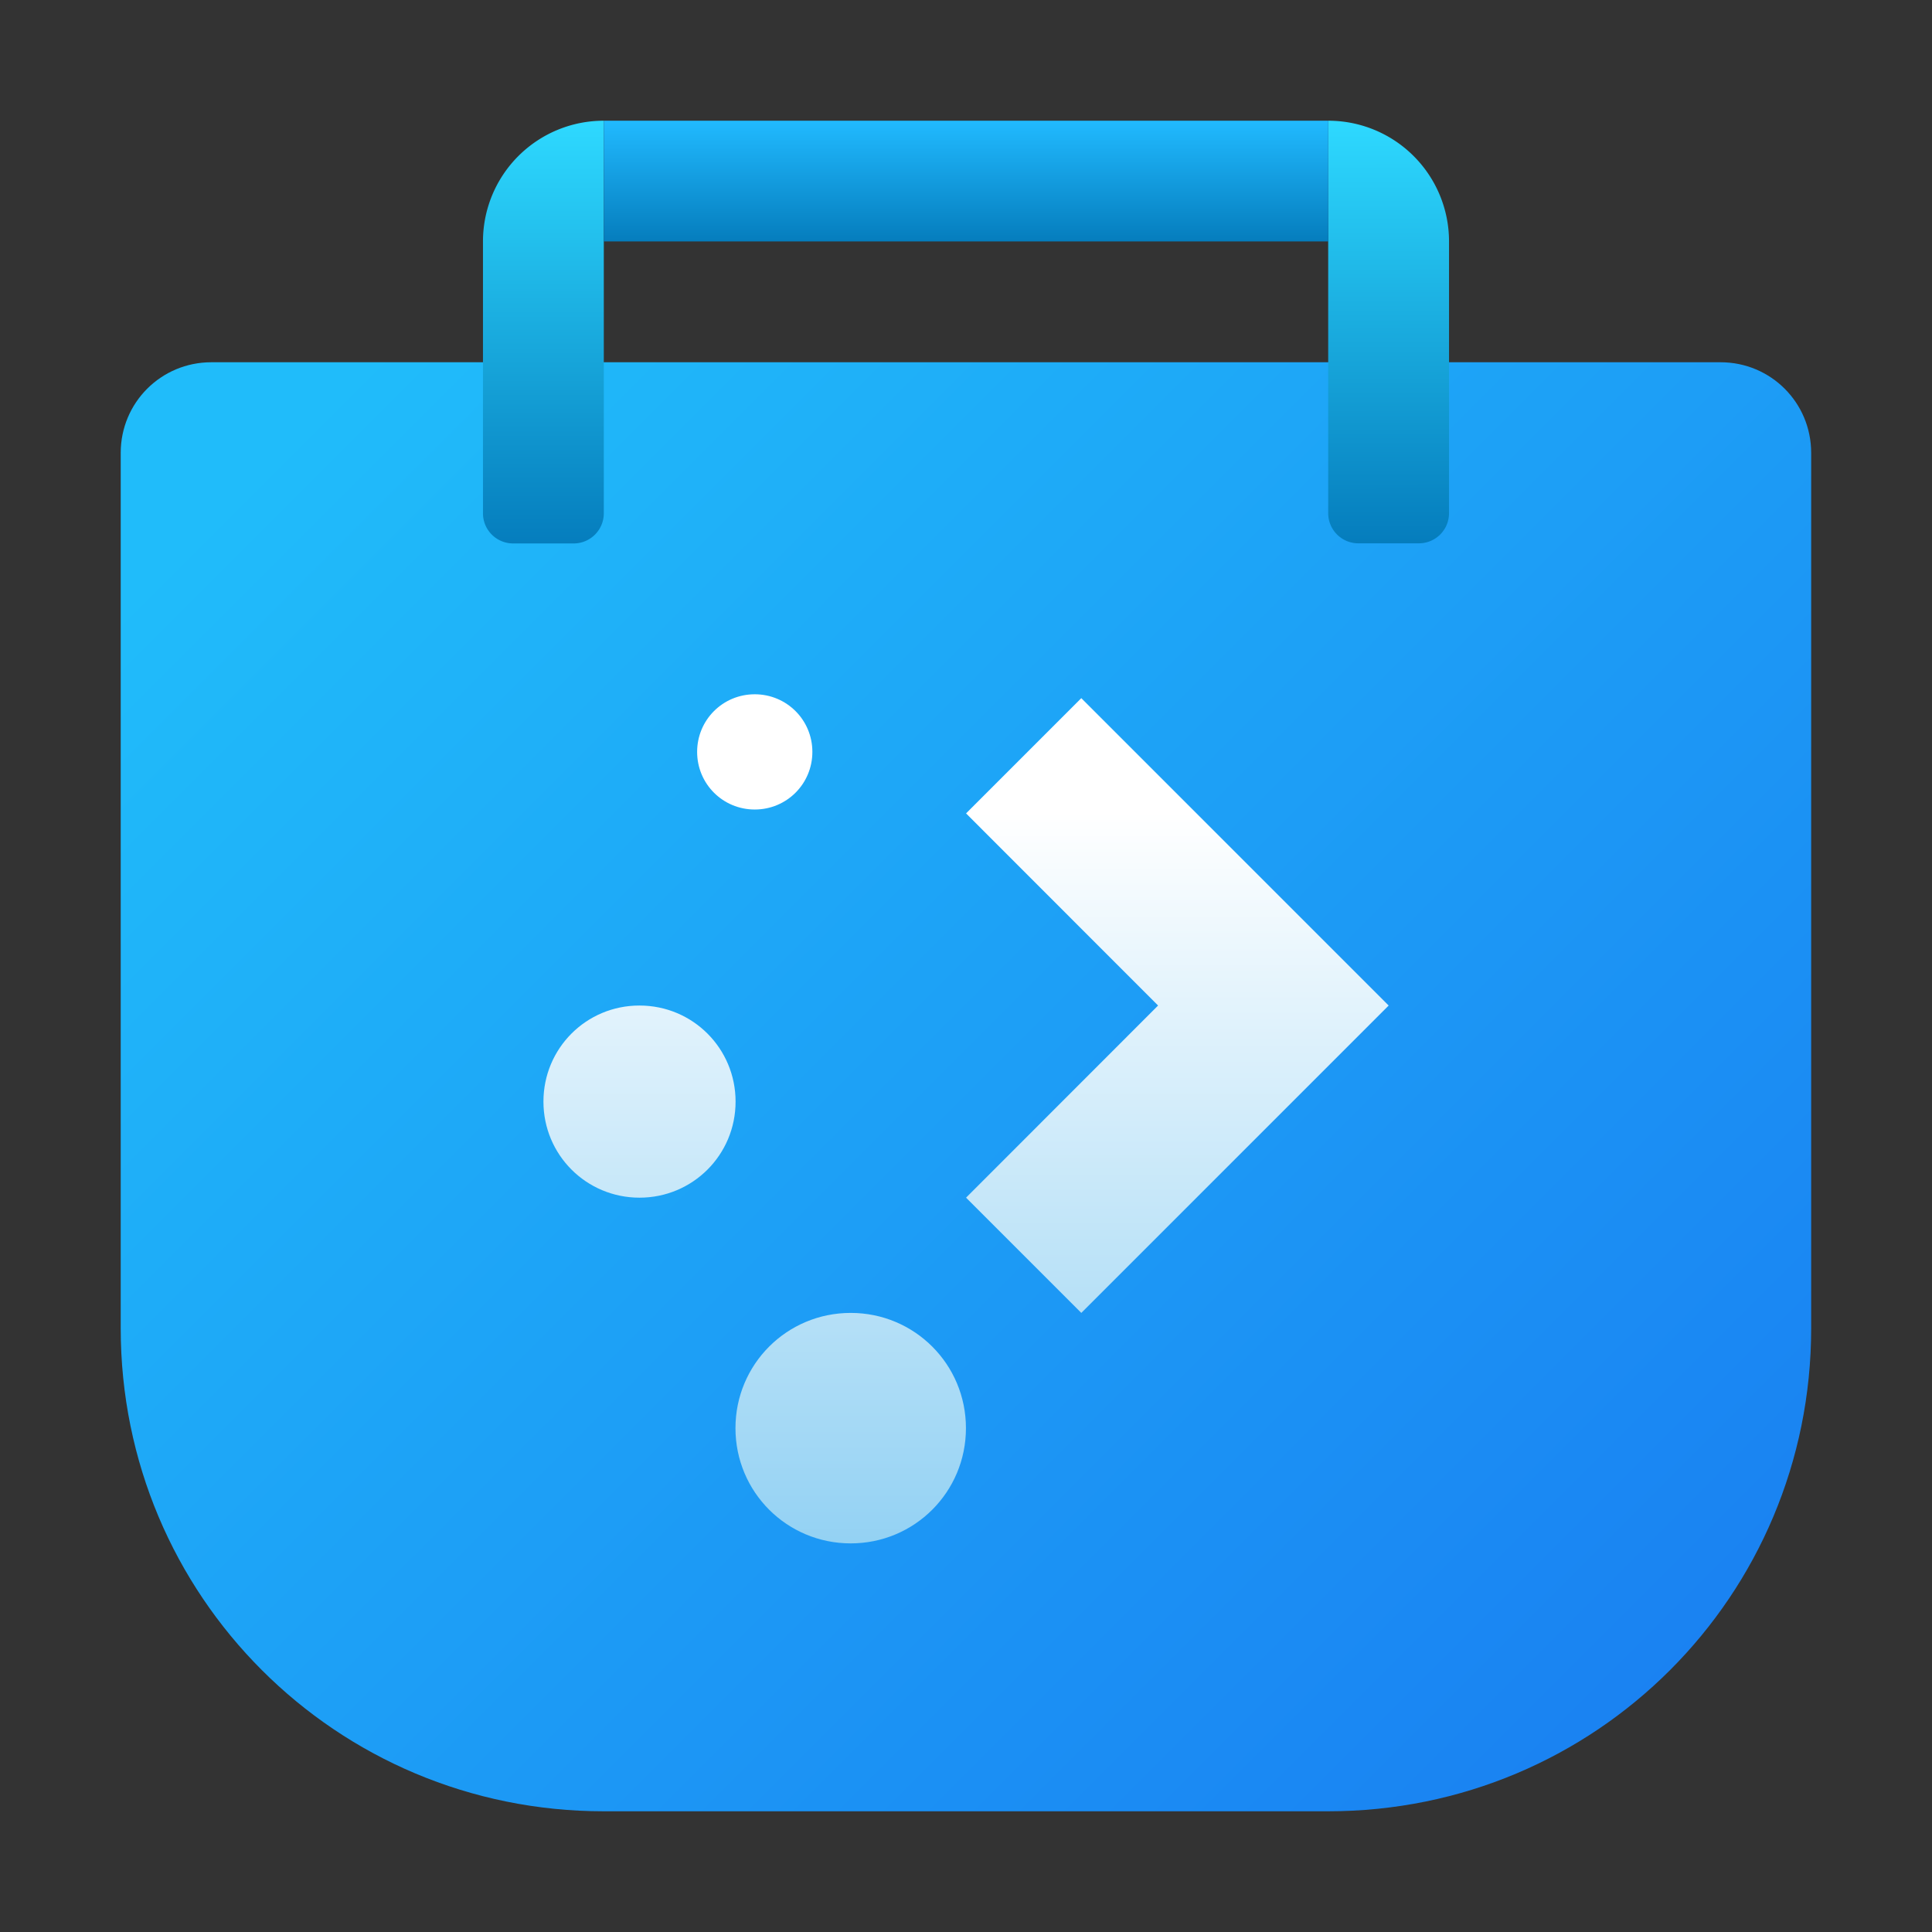
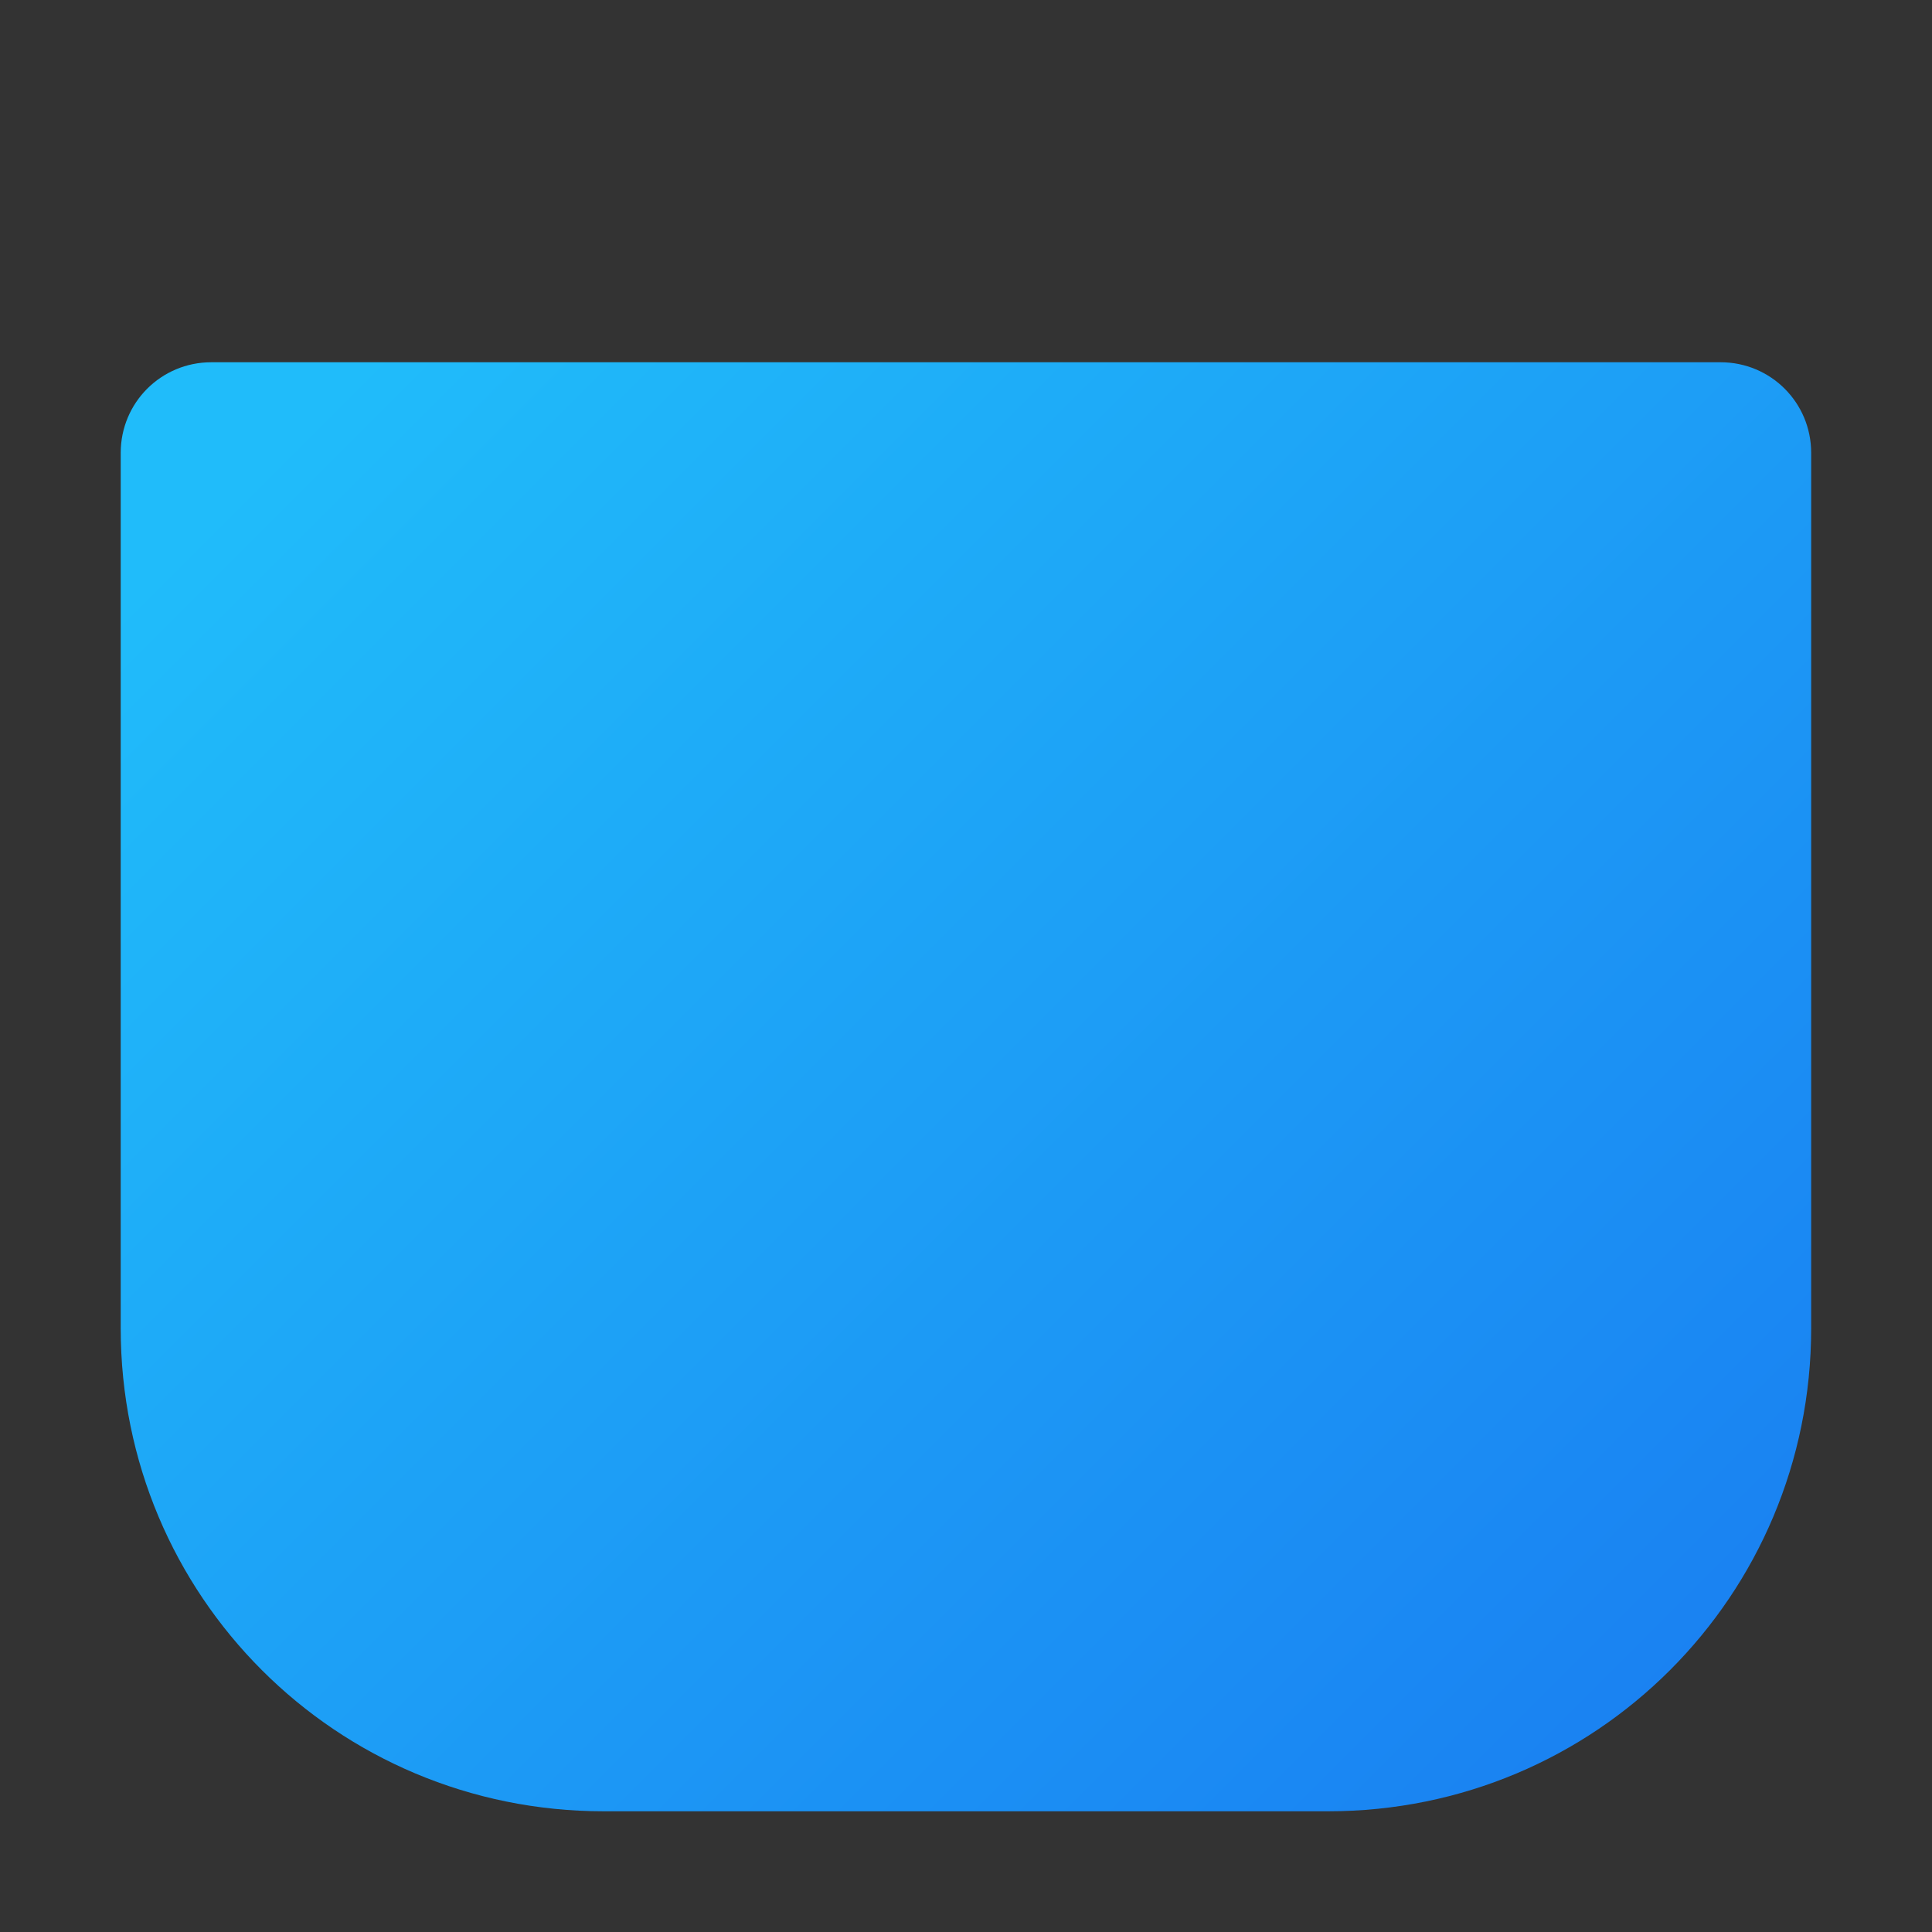
<svg xmlns="http://www.w3.org/2000/svg" xmlns:ns1="http://www.inkscape.org/namespaces/inkscape" xmlns:ns2="http://sodipodi.sourceforge.net/DTD/sodipodi-0.dtd" xmlns:xlink="http://www.w3.org/1999/xlink" width="64" height="64" viewBox="0 0 16.933 16.933" version="1.1" id="svg5" ns1:version="1.2.1 (9c6d41e410, 2022-07-14)" ns2:docname="plasmadiscover.svg">
  <rect x="0" y="0" width="16.933" height="16.933" fill="#333333" stroke="none" />
  <ns2:namedview id="namedview7" pagecolor="#ffffff" bordercolor="#666666" borderopacity="1.0" ns1:pageshadow="2" ns1:pageopacity="0.0" ns1:pagecheckerboard="0" ns1:document-units="px" showgrid="false" units="px" height="64px" ns1:zoom="9.9626296" ns1:cx="9.2345097" ns1:cy="38.945541" ns1:window-width="1920" ns1:window-height="1007" ns1:window-x="0" ns1:window-y="0" ns1:window-maximized="1" ns1:current-layer="svg5" ns1:showpageshadow="2" ns1:deskcolor="#d1d1d1" />
  <defs id="defs2">
    <linearGradient ns1:collect="always" id="linearGradient7209">
      <stop style="stop-color:#20bcfa;stop-opacity:1" offset="0" id="stop7205" />
      <stop style="stop-color:#197cf1;stop-opacity:1" offset="1" id="stop7207" />
    </linearGradient>
    <linearGradient ns1:collect="always" id="linearGradient6605">
      <stop style="stop-color:#21baff;stop-opacity:1;" offset="0" id="stop6601" />
      <stop style="stop-color:#057dbd;stop-opacity:1" offset="1" id="stop6603" />
    </linearGradient>
    <linearGradient ns1:collect="always" id="linearGradient5271">
      <stop style="stop-color:#2ed9ff;stop-opacity:1;" offset="0" id="stop5267" />
      <stop style="stop-color:#057dbd;stop-opacity:1" offset="1" id="stop5269" />
    </linearGradient>
    <linearGradient ns1:collect="always" xlink:href="#linearGradient5271" id="linearGradient5273" x1="12.171" y1="1.058" x2="12.176" y2="4.745" gradientUnits="userSpaceOnUse" />
    <linearGradient ns1:collect="always" xlink:href="#linearGradient5271" id="linearGradient5963" x1="18" y1="4" x2="18" y2="18" gradientUnits="userSpaceOnUse" gradientTransform="scale(0.265)" />
    <linearGradient ns1:collect="always" xlink:href="#linearGradient6605" id="linearGradient6607" x1="8.467" y1="1.058" x2="8.467" y2="2.117" gradientUnits="userSpaceOnUse" />
    <linearGradient ns1:collect="always" xlink:href="#linearGradient7209" id="linearGradient7211" x1="3.175" y1="3.175" x2="15.875" y2="15.875" gradientUnits="userSpaceOnUse" />
    <linearGradient ns1:collect="always" xlink:href="#linearGradient1498" id="linearGradient1500" x1="5.556" y1="7.157" x2="5.556" y2="14.036" gradientUnits="userSpaceOnUse" gradientTransform="matrix(1.273,0,0,1.273,-2.309,-1.996)" />
    <linearGradient ns1:collect="always" id="linearGradient1498">
      <stop style="stop-color:#ffffff;stop-opacity:1;" offset="0" id="stop1494" />
      <stop style="stop-color:#6cc1ef;stop-opacity:1" offset="1" id="stop1496" />
    </linearGradient>
  </defs>
  <path id="rect1335" style="fill:url(#linearGradient7211);stroke-width:0.265;fill-opacity:1" d="m 1.852,3.175 c -0.44,0 -0.794,0.354 -0.794,0.794 v 7.673 c 0,2.345 1.888,4.233 4.233,4.233 h 6.35 c 2.345,0 4.233,-1.888 4.233,-4.233 V 3.969 c 0,-0.44 -0.354,-0.794 -0.794,-0.794 z" />
-   <path id="rect846" style="fill:url(#linearGradient5963);fill-opacity:1;stroke-width:0.247" d="M 5.292,1.058 A 1.058,1.058 0 0 0 4.233,2.117 v 2.381 c 0,0.147 0.118,0.265 0.265,0.265 h 0.529 c 0.147,0 0.265,-0.118 0.265,-0.265 V 2.117 Z" />
-   <path id="rect1529" style="fill:url(#linearGradient5273);fill-opacity:1;stroke-width:0.265" d="m 11.642,1.058 a 1.058,1.058 0 0 1 1.058,1.058 v 2.381 c 0,0.147 -0.118,0.265 -0.265,0.265 h -0.529 c -0.147,0 -0.265,-0.118 -0.265,-0.265 V 2.117 Z" />
-   <rect style="fill:url(#linearGradient6607);fill-opacity:1;stroke-width:0.265" id="rect5041" width="6.35" height="1.058" x="5.292" y="1.058" />
-   <path id="path8" style="isolation:auto;mix-blend-mode:normal;fill:url(#linearGradient1500);fill-opacity:1;stroke-width:0.337" d="m 6.615,6.085 c -0.28,0 -0.505,0.225 -0.505,0.505 0,0.28 0.225,0.505 0.505,0.505 0.28,0 0.505,-0.225 0.505,-0.505 0,-0.28 -0.225,-0.505 -0.505,-0.505 z M 9.477,6.119 8.467,7.129 10.15,8.813 8.467,10.497 9.477,11.507 12.171,8.813 Z M 5.604,8.813 C 5.138,8.813 4.763,9.188 4.763,9.655 c 0,0.466 0.375,0.842 0.842,0.842 0.466,0 0.842,-0.375 0.842,-0.842 0,-0.466 -0.375,-0.842 -0.842,-0.842 z M 7.456,11.507 c -0.56,0 -1.01,0.451 -1.01,1.01 0,0.56 0.451,1.01 1.01,1.01 0.56,0 1.01,-0.451 1.01,-1.01 0,-0.56 -0.451,-1.01 -1.01,-1.01 z" />
</svg>